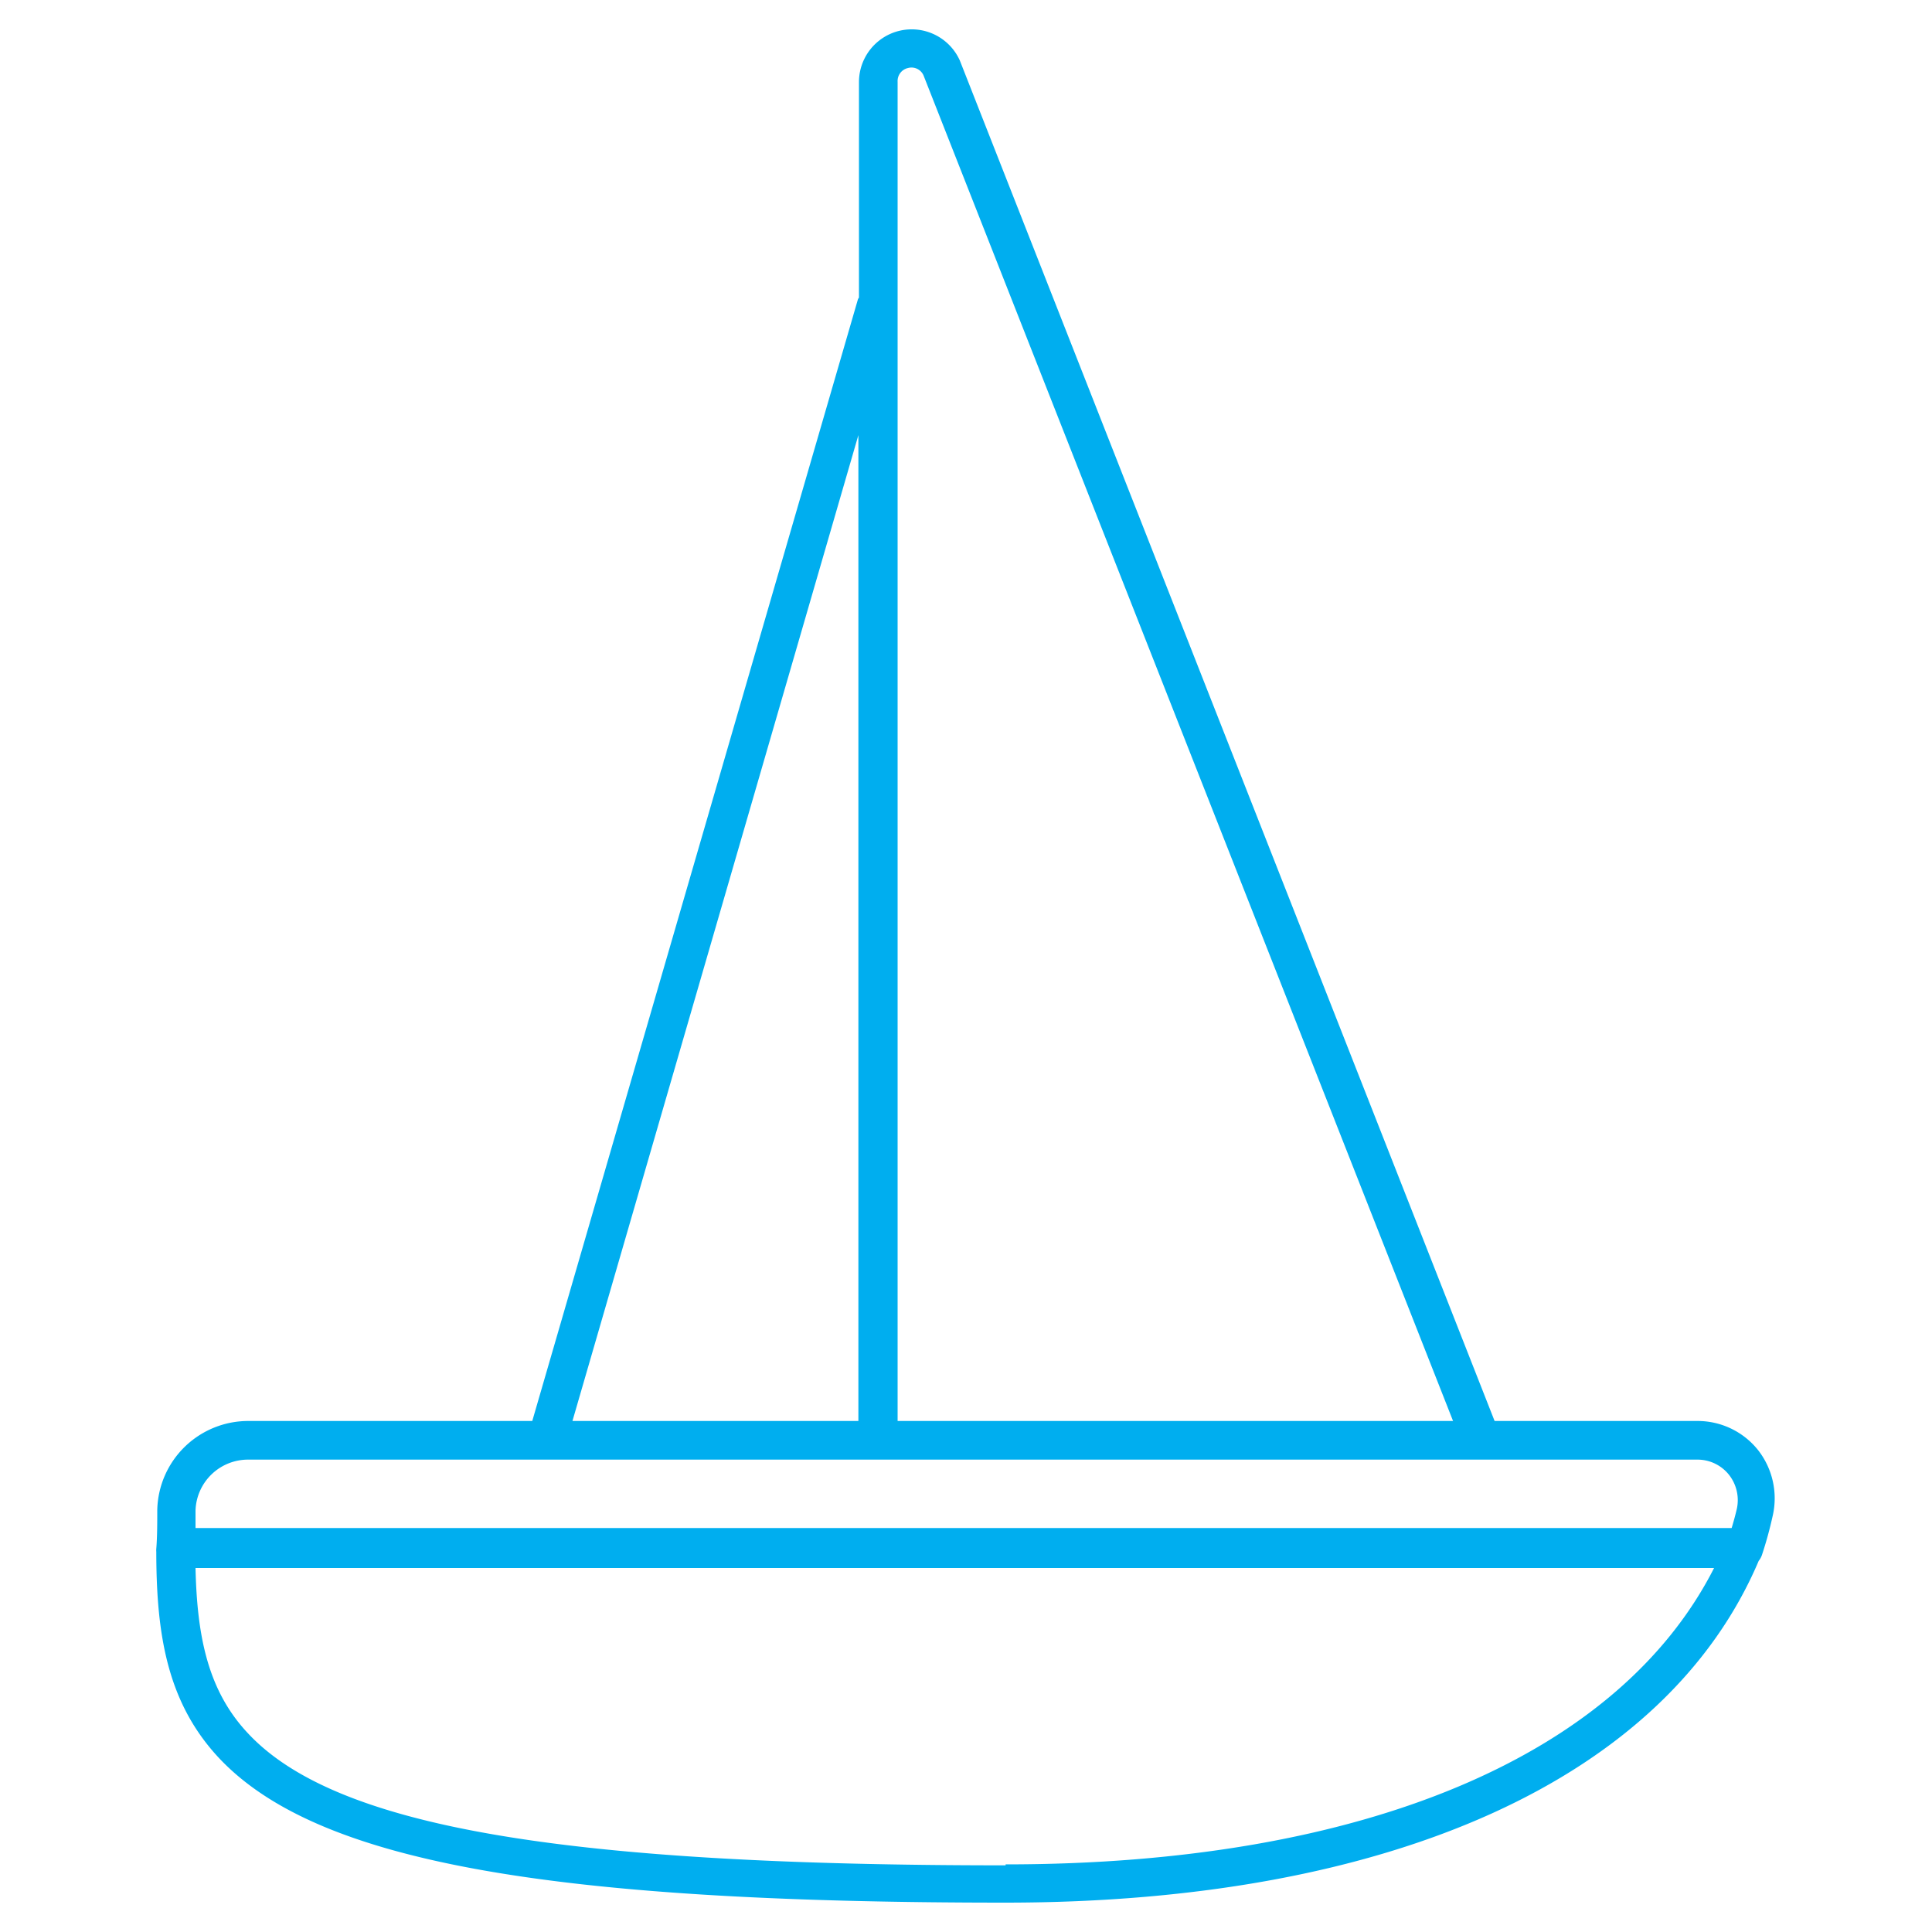
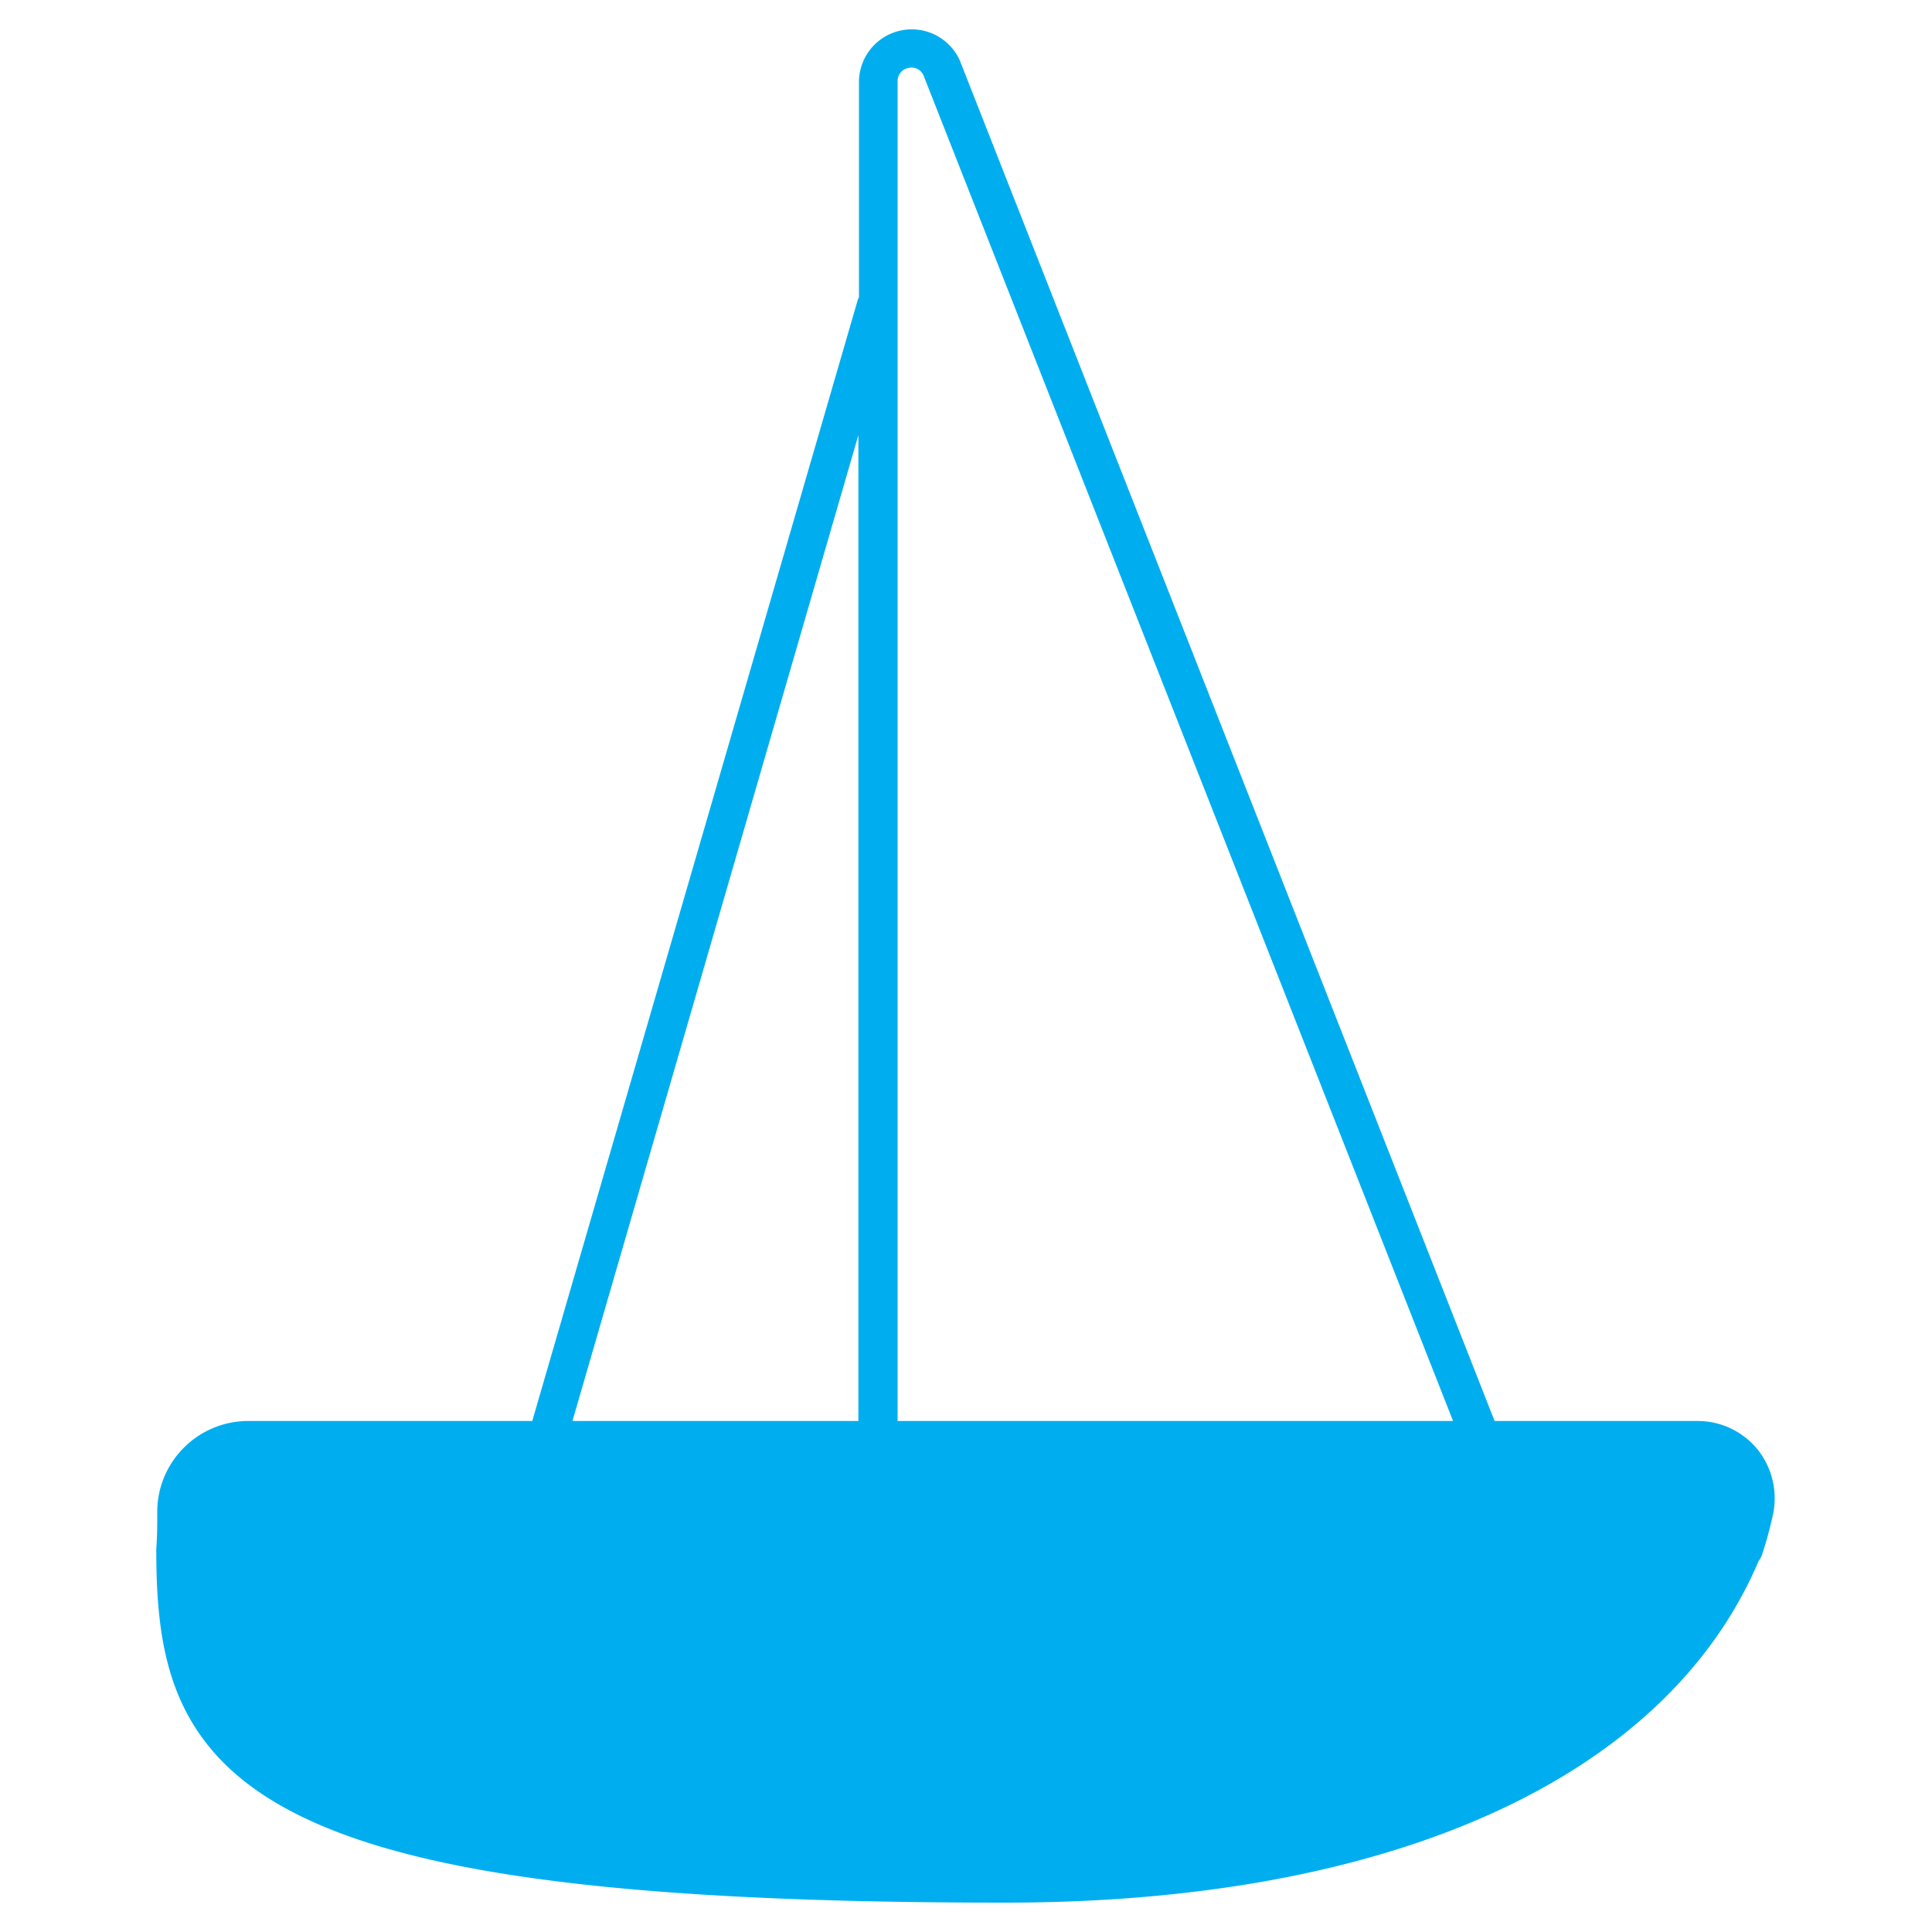
<svg xmlns="http://www.w3.org/2000/svg" width="512" height="512" x="0" y="0" viewBox="0 0 100 100" style="enable-background:new 0 0 512 512" xml:space="preserve" class="">
  <g>
-     <path d="m91 75.06a4 4 0 0 0 -3.16-1.51h-10.48l-27.68-70.42a2.73 2.73 0 0 0 -5.22 1.1v11.17s0 0-.05.08l-16.86 58.07h-14.68a4.71 4.71 0 0 0 -4.73 4.61c0 .69 0 1.36-.05 2a.88.88 0 0 0 0 .16c0 4.35.59 7.84 3.25 10.68 5 5.31 16.76 7.48 40.69 7.48 20 0 34.22-6.44 39-17.69a1 1 0 0 0 .17-.31 20.44 20.44 0 0 0 .55-2 4.05 4.05 0 0 0 -.75-3.42zm-44-71.54a.68.68 0 0 1 .8.38l27.41 69.65h-28.75v-69.32a.69.69 0 0 1 .54-.71zm-2.57 19v51.03h-14.8zm-31.56 53.03h75a2.08 2.08 0 0 1 1.61.77 2.12 2.12 0 0 1 .42 1.77q-.12.51-.27 1h-79.51c0-.3 0-.59 0-.9a2.72 2.72 0 0 1 2.75-2.64zm39.18 21c-23 0-34.73-2-39.23-6.85-2.06-2.2-2.62-5-2.7-8.54h78.6c-4.95 9.74-18.18 15.34-36.67 15.34z" fill="#00aeef" data-original="#000000" style="" />
+     <path d="m91 75.06a4 4 0 0 0 -3.16-1.51h-10.48l-27.68-70.42a2.73 2.73 0 0 0 -5.22 1.1v11.17s0 0-.05.08l-16.86 58.07h-14.68a4.71 4.71 0 0 0 -4.73 4.61c0 .69 0 1.36-.05 2a.88.88 0 0 0 0 .16c0 4.35.59 7.84 3.25 10.68 5 5.31 16.76 7.48 40.69 7.48 20 0 34.22-6.44 39-17.69a1 1 0 0 0 .17-.31 20.44 20.44 0 0 0 .55-2 4.05 4.05 0 0 0 -.75-3.42zm-44-71.54a.68.68 0 0 1 .8.38l27.41 69.65h-28.75v-69.32a.69.69 0 0 1 .54-.71zm-2.57 19v51.03h-14.8m-31.56 53.03h75a2.08 2.08 0 0 1 1.61.77 2.12 2.12 0 0 1 .42 1.77q-.12.51-.27 1h-79.51c0-.3 0-.59 0-.9a2.72 2.72 0 0 1 2.75-2.64zm39.18 21c-23 0-34.73-2-39.23-6.85-2.06-2.2-2.62-5-2.7-8.54h78.6c-4.95 9.74-18.18 15.34-36.67 15.34z" fill="#00aeef" data-original="#000000" style="" />
  </g>
</svg>